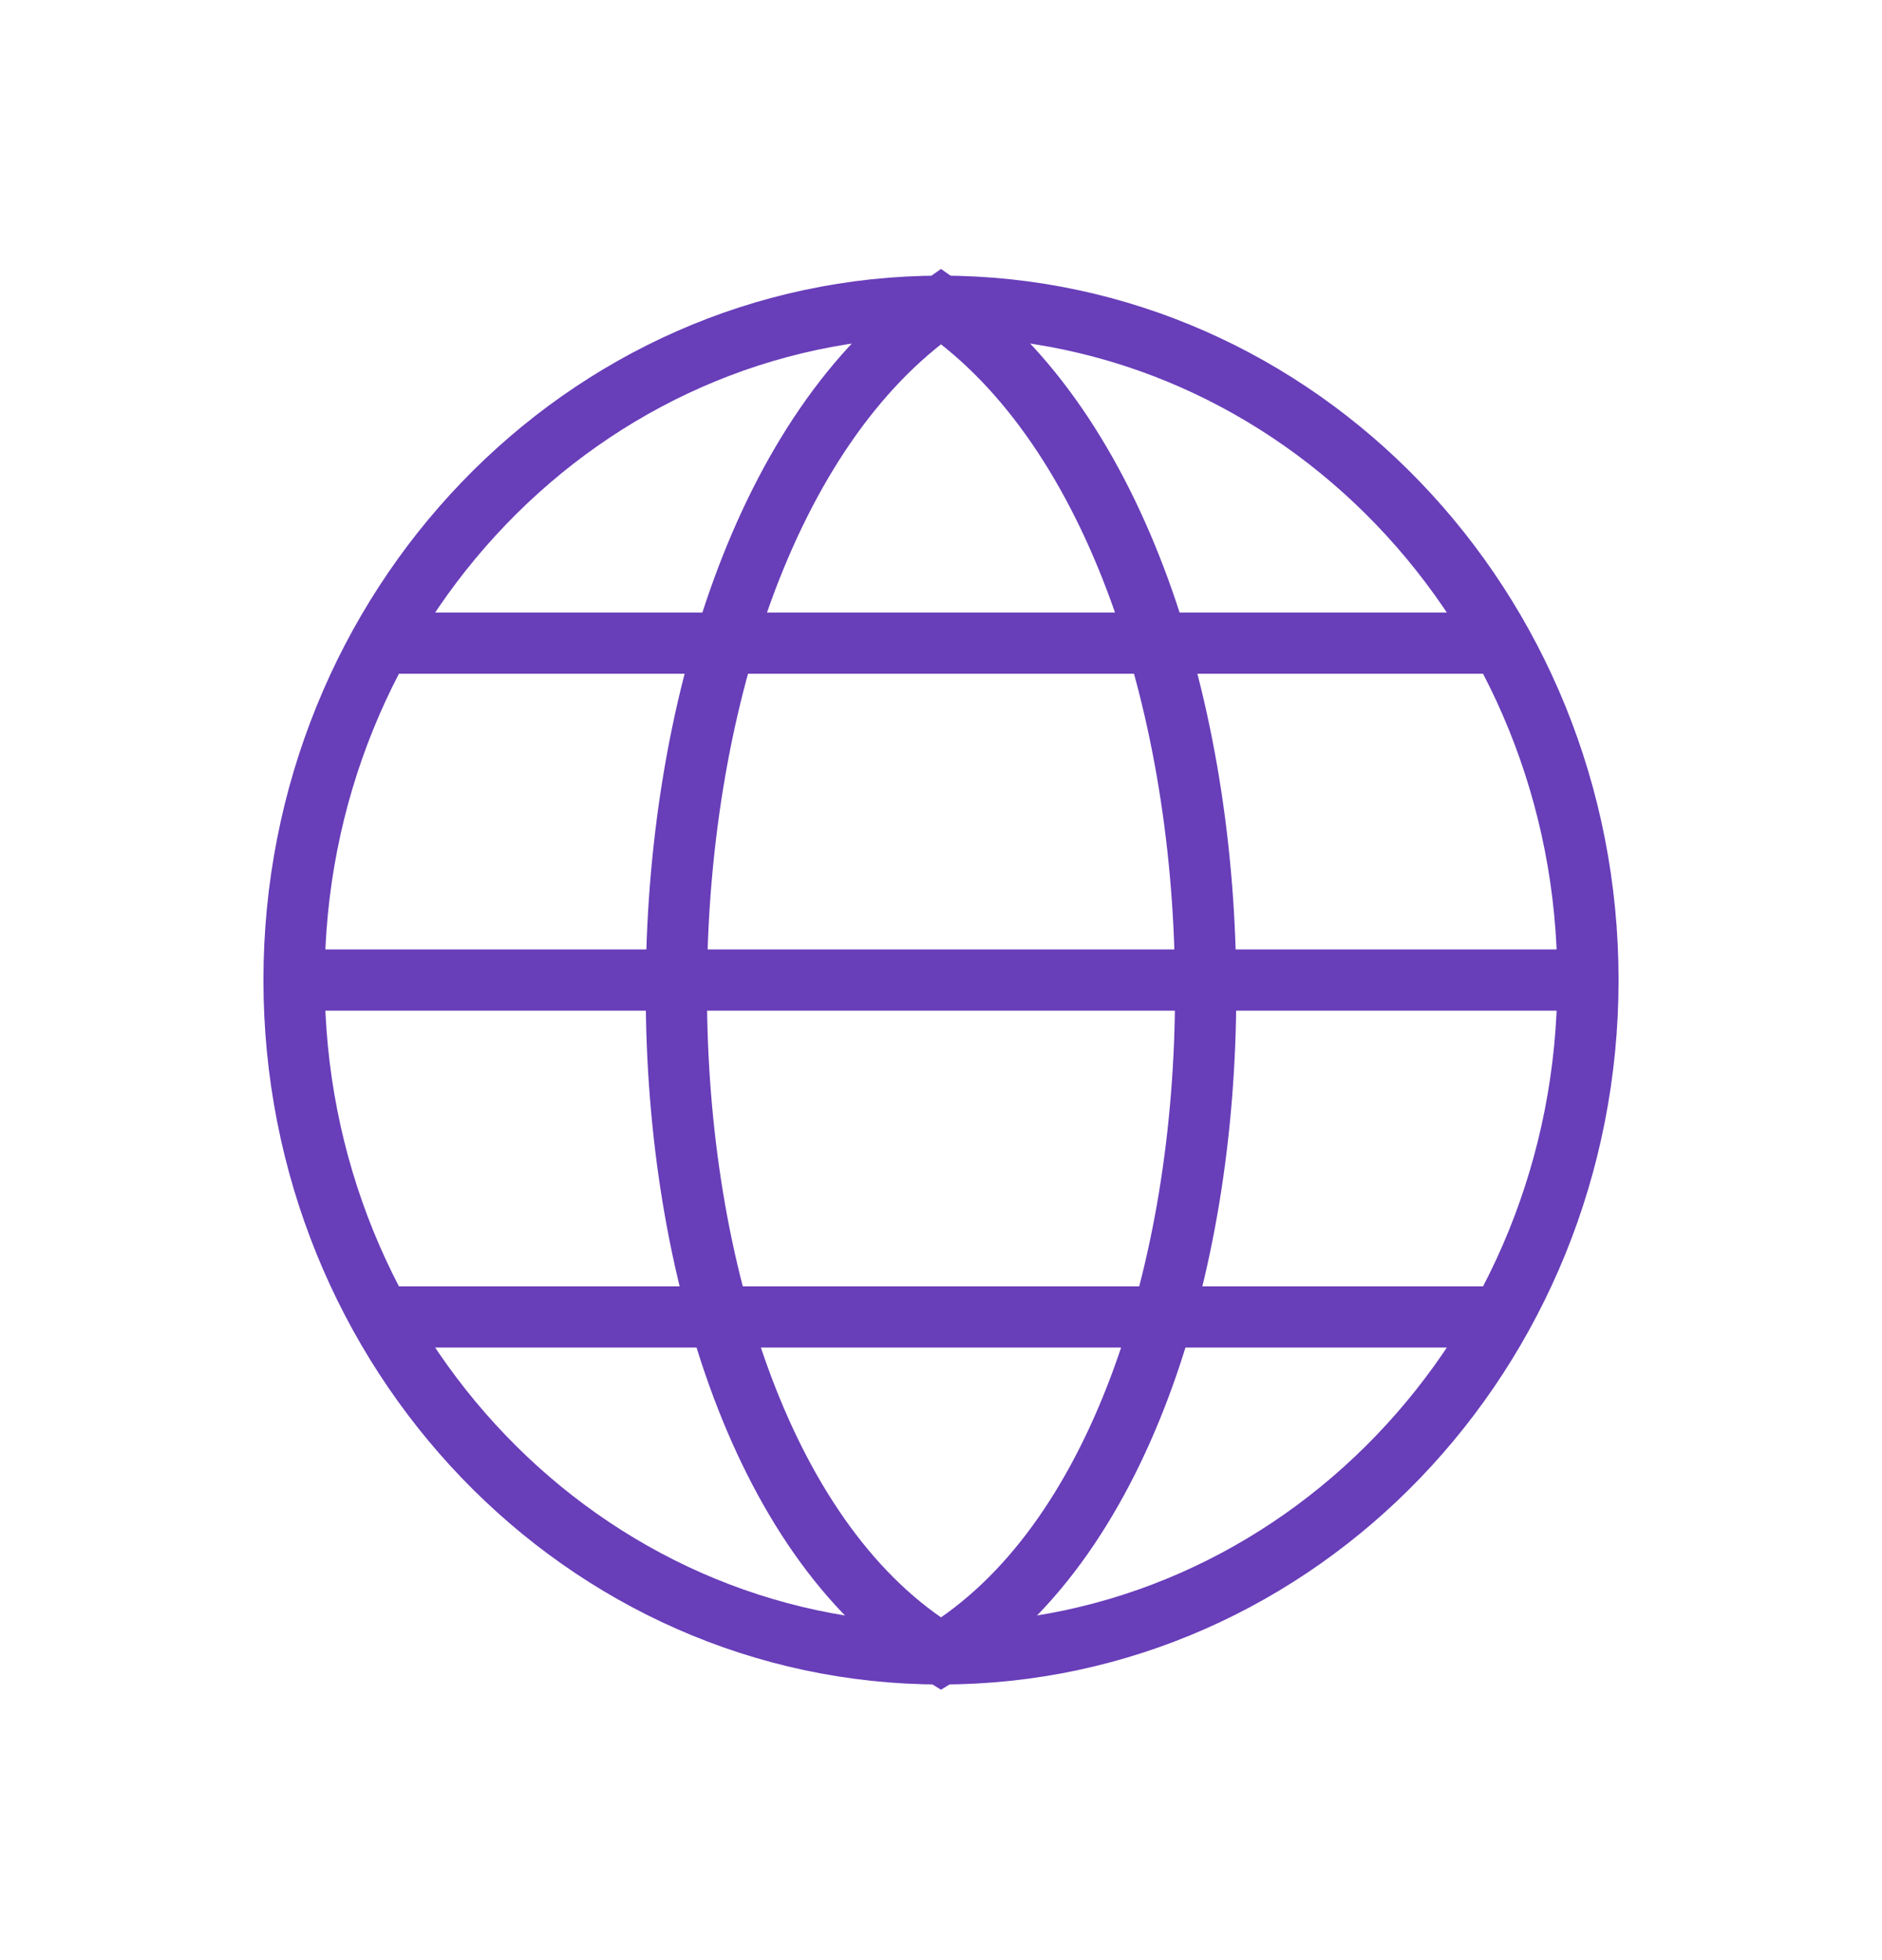
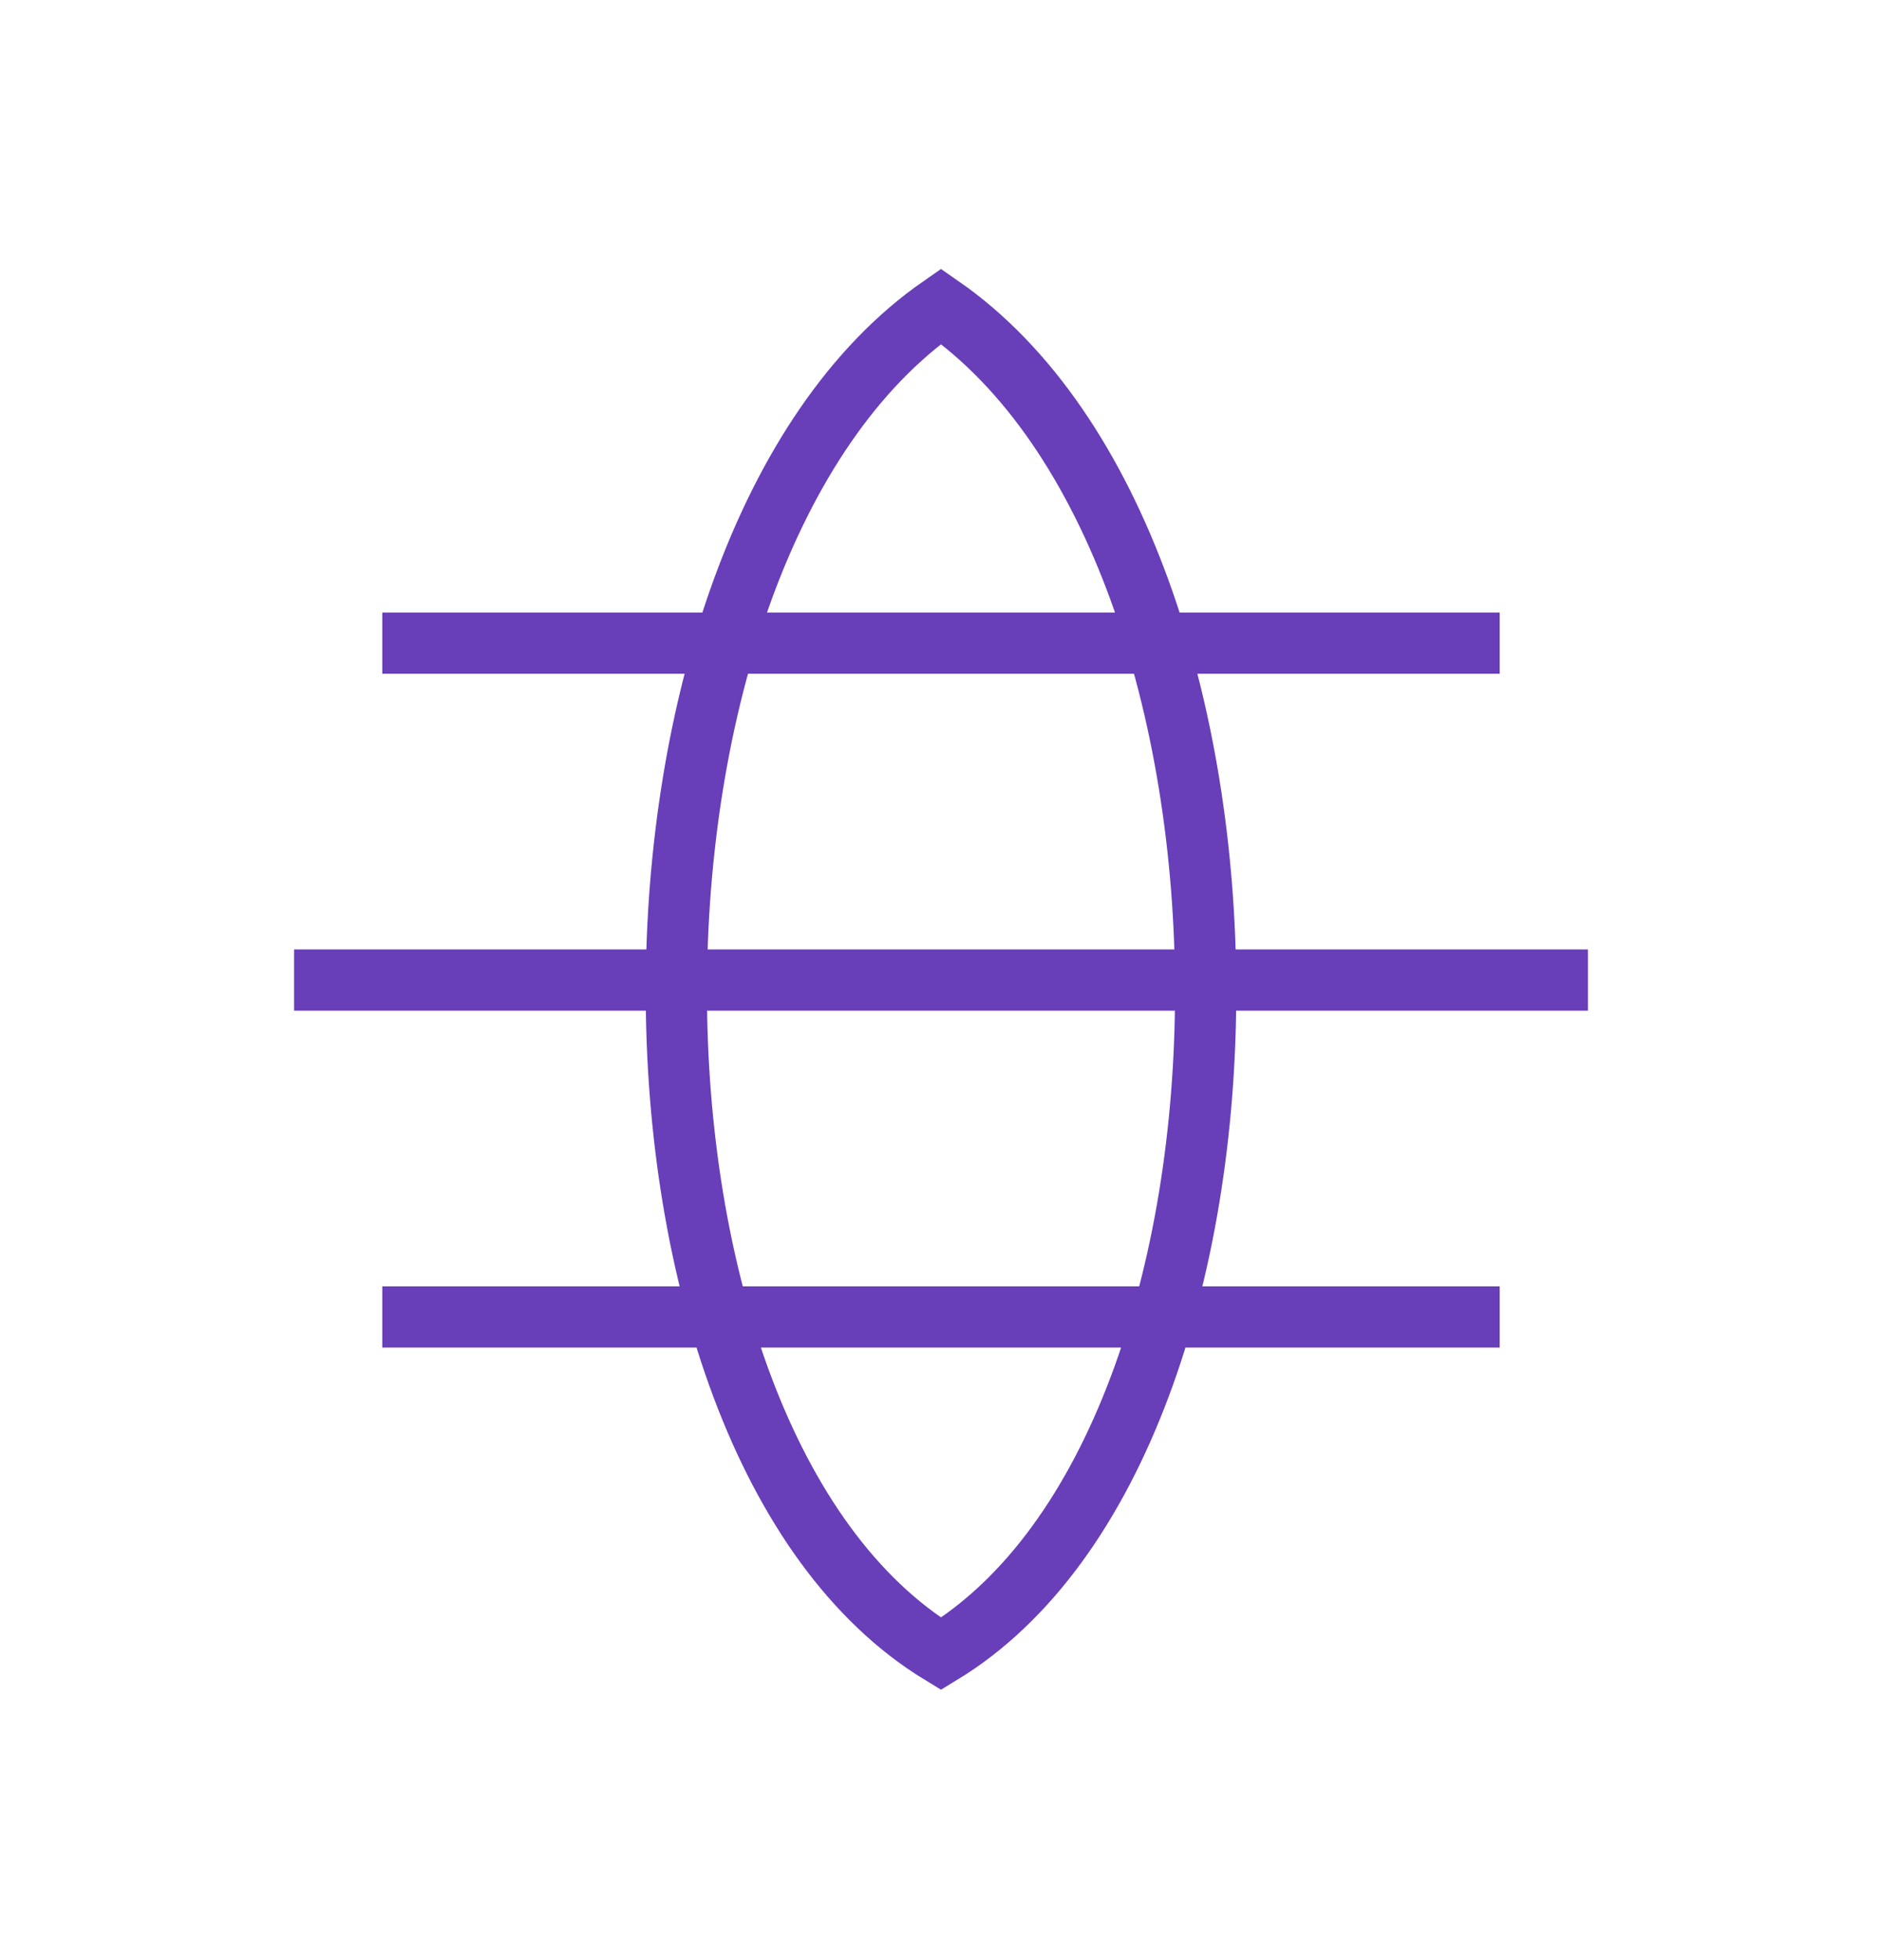
<svg xmlns="http://www.w3.org/2000/svg" width="24" height="25" viewBox="0 0 24 25" fill="none">
-   <path d="M12 21.094C16.556 21.094 20.25 17.246 20.25 12.5C20.25 7.754 16.556 3.906 12 3.906C7.444 3.906 3.75 7.754 3.75 12.5C3.75 17.246 7.444 21.094 12 21.094Z" stroke="#683EB9" stroke-width="0.781" />
  <path d="M4.875 8.203H19.125M3.75 12.5H20.25M4.875 16.797H19.125M12 3.906C7.5 7.031 7.5 18.359 12 21.094C16.5 18.359 16.5 7.031 12 3.906Z" stroke="#683EB9" stroke-width="0.781" />
</svg>